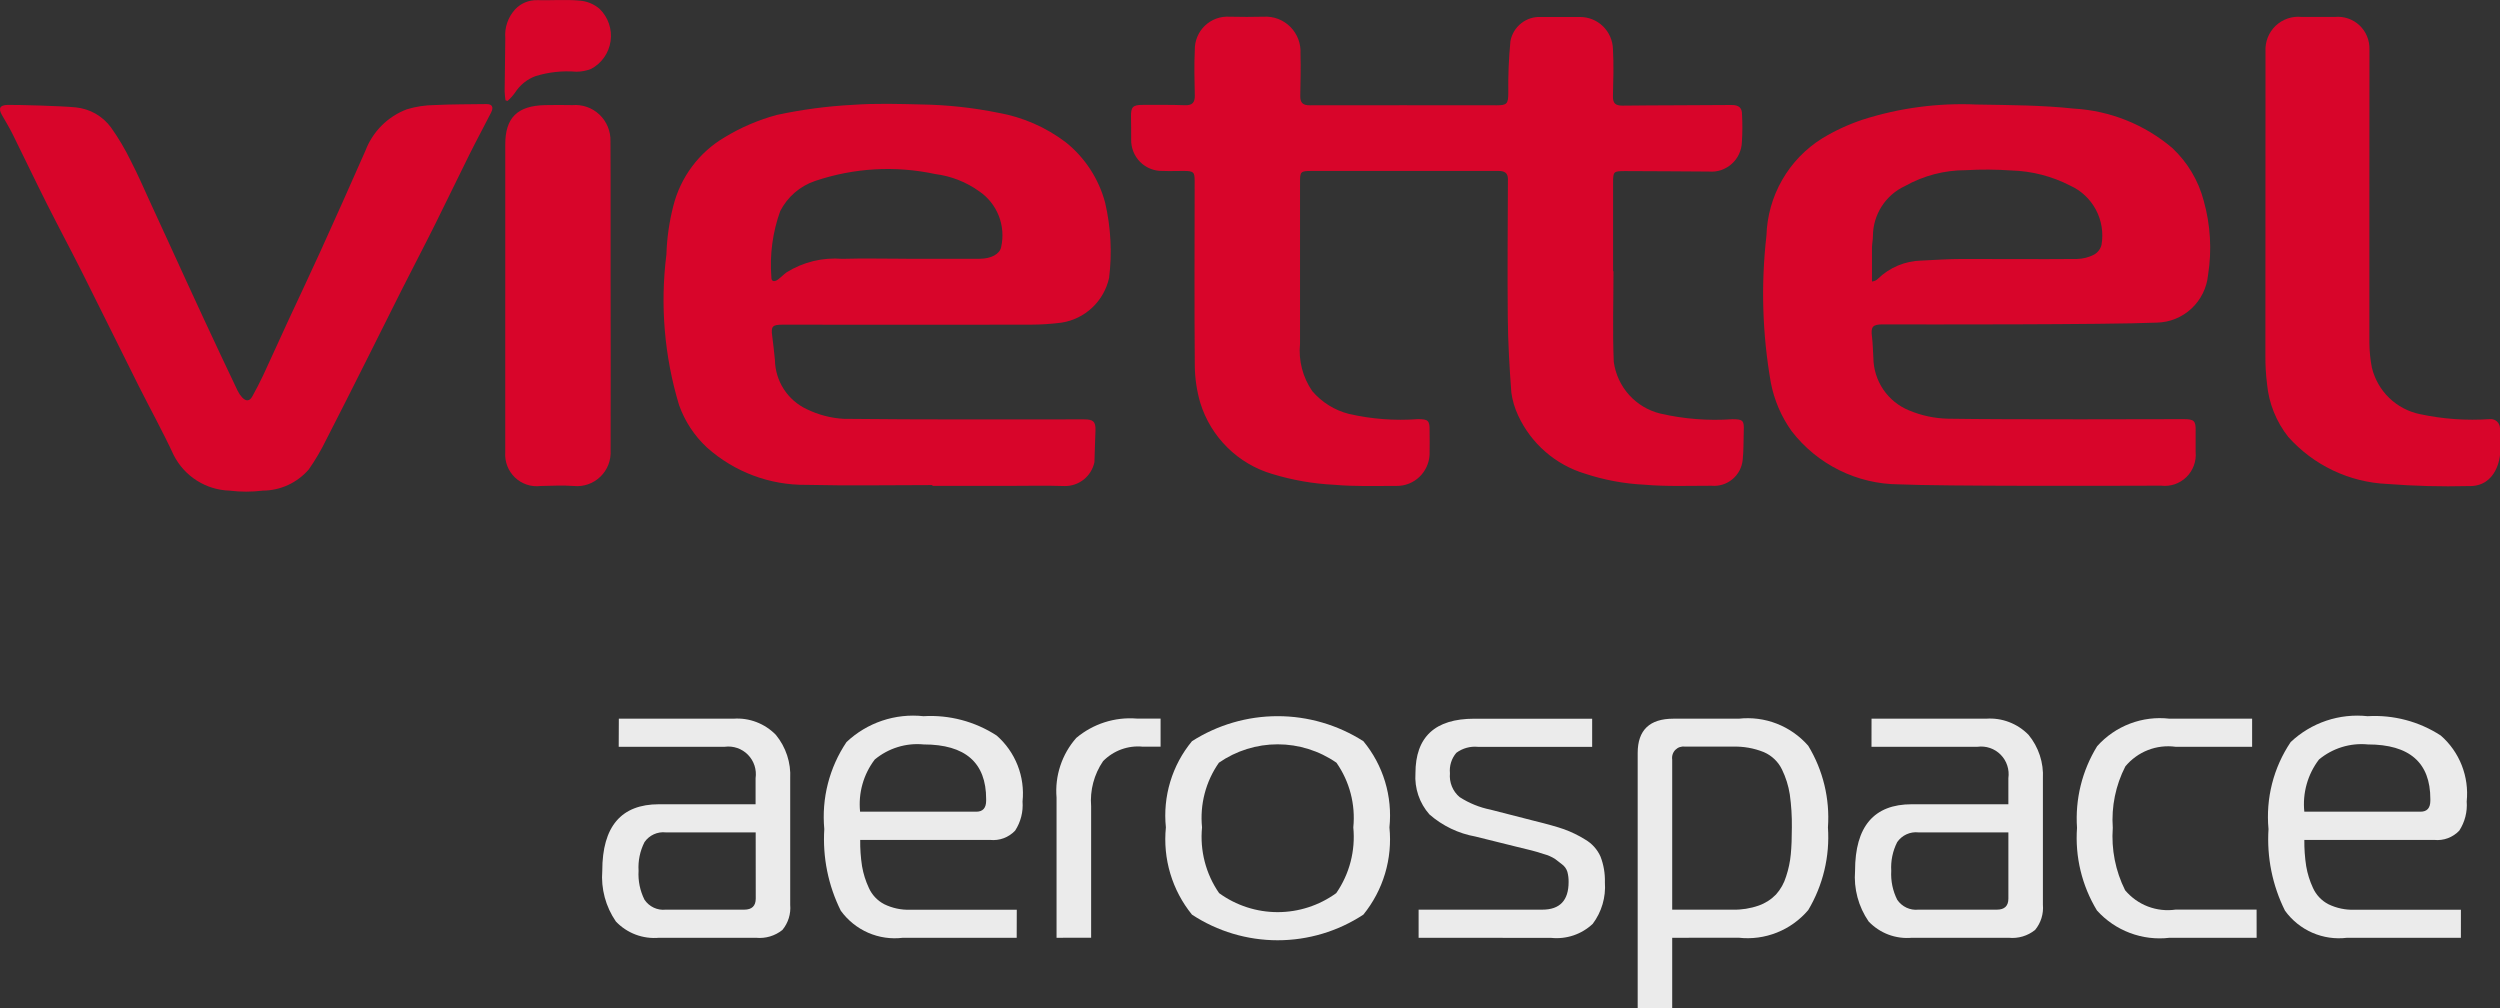
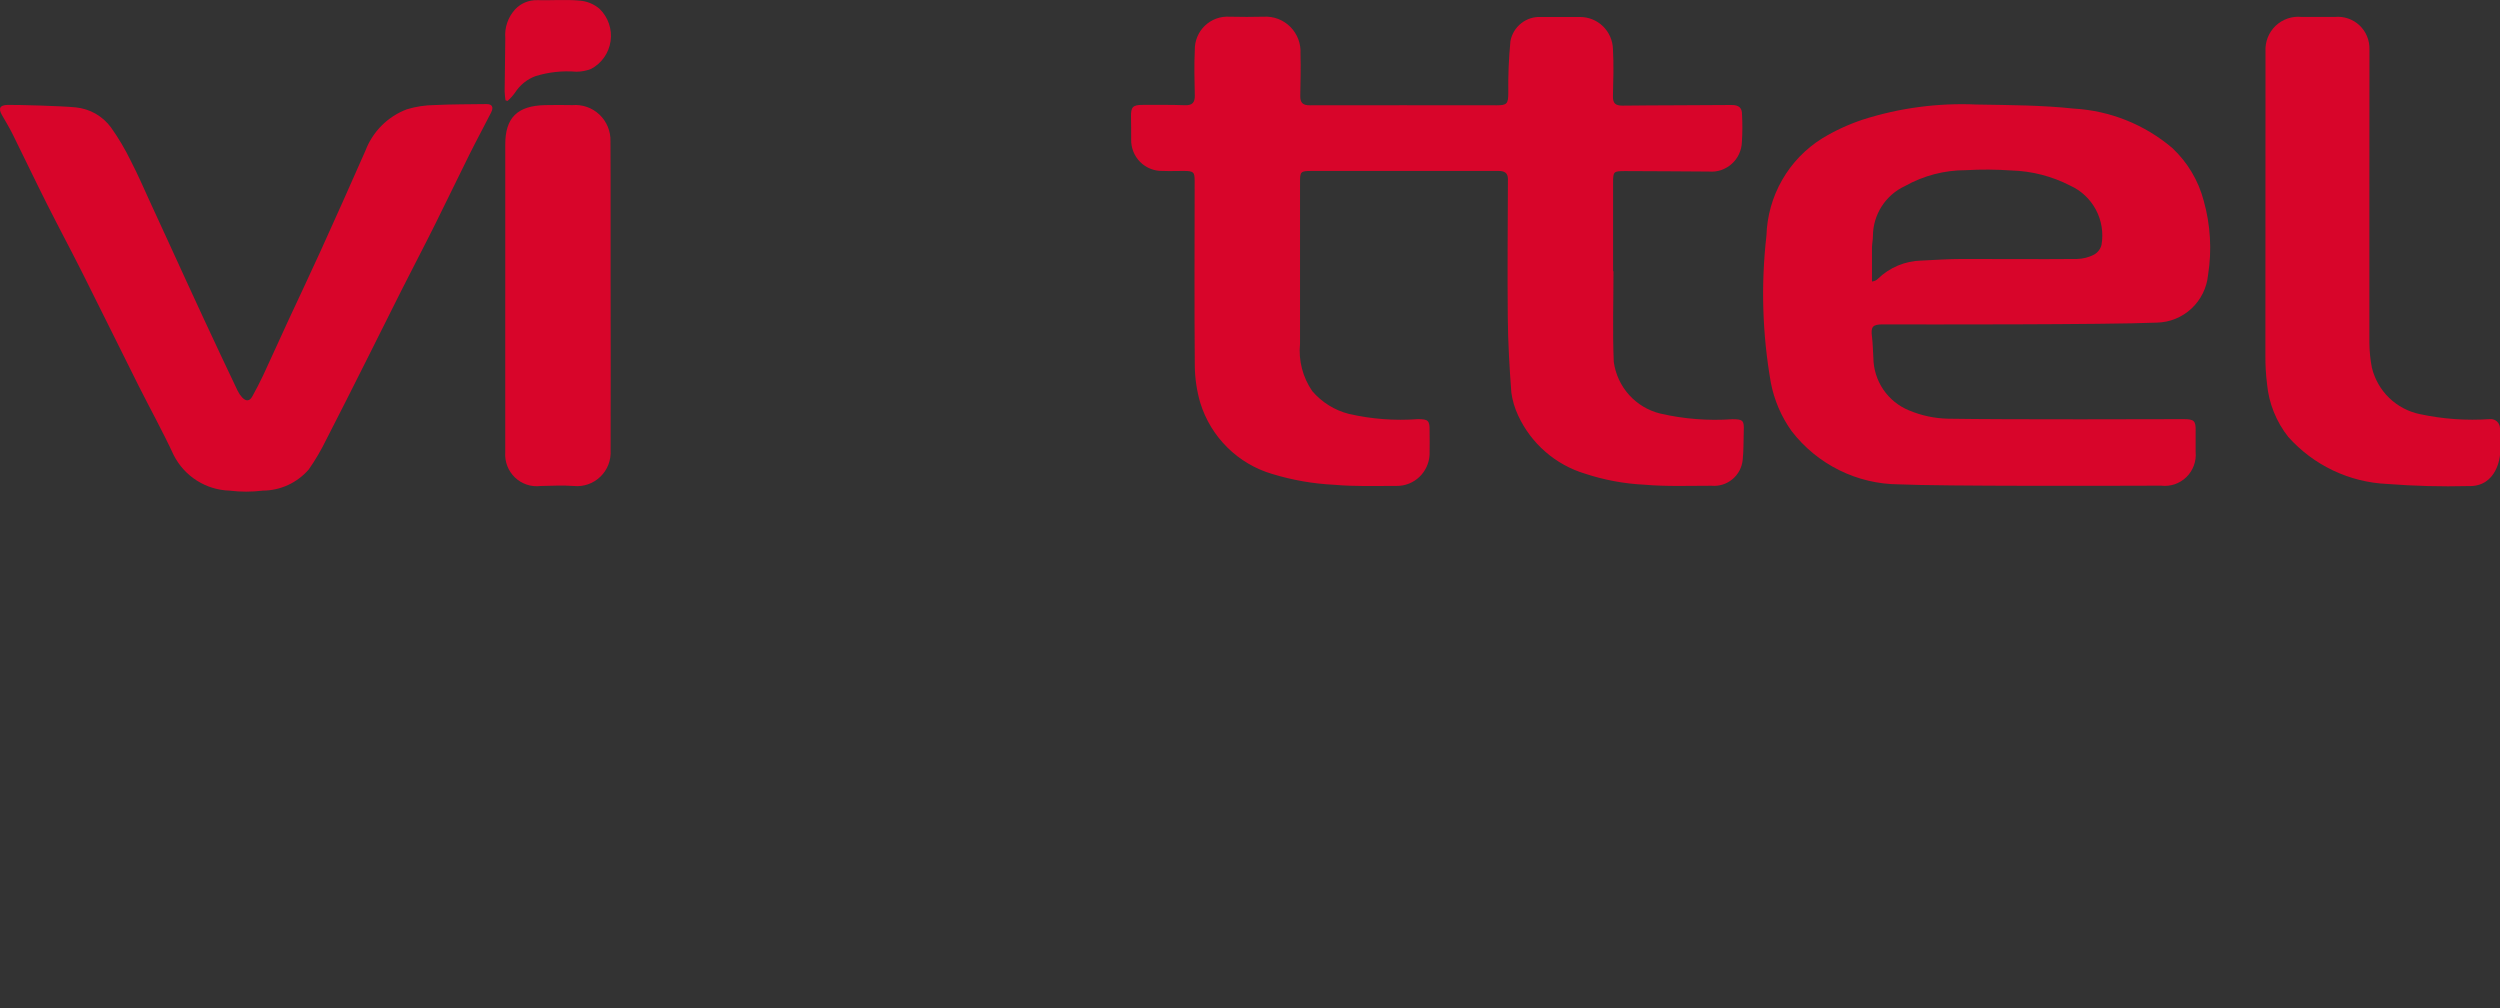
<svg xmlns="http://www.w3.org/2000/svg" width="124" height="50" viewBox="0 0 124 50" fill="none">
  <rect x="0" y="0" width="124" height="50" fill="#333333" stroke="none" />
  <g opacity="0.9" clip-path="url(#clip0_1210_6472)">
    <g clip-path="url(#clip1_1210_6472)">
      <path d="M80.028 13.448C80.028 14.95 79.979 16.451 80.043 17.95C80.127 18.559 80.391 19.129 80.801 19.586C81.211 20.042 81.748 20.364 82.342 20.511C83.516 20.782 84.724 20.878 85.926 20.793C86.455 20.793 86.512 20.855 86.49 21.381C86.471 21.859 86.49 22.341 86.437 22.813C86.399 23.188 86.216 23.532 85.927 23.771C85.639 24.011 85.268 24.126 84.895 24.093C83.781 24.093 82.661 24.137 81.555 24.041C80.554 23.991 79.564 23.807 78.611 23.492C77.889 23.274 77.221 22.904 76.651 22.408C76.08 21.912 75.621 21.3 75.302 20.612C75.131 20.25 75.016 19.863 74.962 19.466C74.869 18.231 74.798 16.989 74.786 15.75C74.763 13.461 74.786 11.171 74.793 8.882C74.793 8.572 74.619 8.479 74.333 8.479C73.487 8.479 72.641 8.479 71.796 8.479H65.067C64.504 8.479 64.481 8.508 64.481 9.051C64.481 11.716 64.481 14.382 64.481 17.046C64.399 17.879 64.614 18.714 65.089 19.401C65.565 19.956 66.2 20.351 66.907 20.53C68.029 20.787 69.183 20.875 70.33 20.789C70.833 20.789 70.915 20.858 70.907 21.353C70.907 21.764 70.919 22.108 70.907 22.554C70.885 22.974 70.703 23.37 70.398 23.659C70.093 23.948 69.689 24.106 69.271 24.102C68.154 24.102 67.198 24.135 66.172 24.045C65.131 23.994 64.101 23.814 63.104 23.509C62.267 23.263 61.502 22.813 60.88 22.198C60.257 21.583 59.795 20.823 59.535 19.985C59.361 19.39 59.269 18.773 59.262 18.152C59.236 15.098 59.253 12.045 59.255 8.991C59.255 8.533 59.208 8.482 58.725 8.478C58.376 8.478 58.026 8.492 57.678 8.478C57.47 8.485 57.263 8.45 57.07 8.373C56.877 8.297 56.701 8.182 56.553 8.035C56.406 7.887 56.29 7.711 56.213 7.517C56.136 7.323 56.1 7.115 56.106 6.906C56.106 6.53 56.106 6.156 56.098 5.78C56.091 5.307 56.19 5.202 56.672 5.203C57.37 5.203 58.069 5.193 58.767 5.219C59.145 5.233 59.268 5.082 59.262 4.741C59.247 3.991 59.225 3.239 59.262 2.49C59.257 2.265 59.298 2.04 59.384 1.831C59.469 1.623 59.597 1.434 59.759 1.278C59.921 1.122 60.114 1.001 60.325 0.924C60.536 0.847 60.76 0.815 60.984 0.829C61.549 0.842 62.113 0.843 62.676 0.829C62.92 0.814 63.164 0.851 63.393 0.938C63.621 1.025 63.829 1.16 64.002 1.334C64.175 1.508 64.309 1.716 64.396 1.946C64.482 2.176 64.519 2.422 64.504 2.667C64.526 3.365 64.504 4.063 64.493 4.763C64.493 5.084 64.603 5.225 64.965 5.223C68.053 5.214 71.141 5.223 74.236 5.223C74.752 5.223 74.806 5.14 74.812 4.624C74.799 3.76 74.835 2.896 74.918 2.036C74.984 1.687 75.174 1.373 75.453 1.154C75.731 0.934 76.079 0.824 76.433 0.843C77.078 0.843 77.721 0.843 78.366 0.843C78.791 0.841 79.2 1.005 79.506 1.302C79.812 1.6 79.99 2.005 80.002 2.433C80.046 3.206 80.021 3.984 80.002 4.764C79.994 5.111 80.11 5.244 80.489 5.24C82.288 5.218 84.088 5.225 85.886 5.208C86.249 5.208 86.409 5.346 86.404 5.683C86.43 6.135 86.427 6.588 86.398 7.039C86.392 7.246 86.344 7.449 86.258 7.636C86.171 7.824 86.048 7.991 85.894 8.129C85.741 8.266 85.562 8.371 85.367 8.437C85.172 8.502 84.966 8.527 84.762 8.509C83.379 8.494 81.997 8.496 80.613 8.486C80.04 8.486 80.009 8.501 80.009 9.035C80.009 10.509 80.009 11.984 80.009 13.459L80.028 13.448Z" fill="#EA0029" />
      <path d="M94.184 24.024C93.157 24.018 92.144 23.777 91.224 23.32C90.302 22.863 89.496 22.202 88.867 21.386C88.353 20.668 88 19.847 87.833 18.979C87.411 16.569 87.338 14.111 87.616 11.68C87.646 10.712 87.913 9.766 88.394 8.927C88.874 8.087 89.554 7.381 90.372 6.869C91.008 6.482 91.685 6.169 92.391 5.934C94.217 5.351 96.13 5.098 98.044 5.185C99.652 5.213 101.269 5.215 102.865 5.387C104.659 5.489 106.372 6.175 107.745 7.341C108.5 8.047 109.041 8.954 109.304 9.956C109.641 11.155 109.715 12.414 109.519 13.644C109.456 14.28 109.163 14.87 108.697 15.305C108.231 15.739 107.623 15.987 106.987 16.002C104.43 16.107 95.356 16.095 93.383 16.089C92.88 16.089 92.786 16.21 92.85 16.701C92.894 17.047 92.894 17.398 92.919 17.744C92.924 18.307 93.096 18.856 93.411 19.321C93.727 19.786 94.172 20.146 94.691 20.357C95.306 20.615 95.963 20.754 96.628 20.768C99.556 20.817 107.342 20.792 108.309 20.789C108.832 20.789 108.913 20.873 108.904 21.373C108.904 21.722 108.904 22.071 108.904 22.42C108.925 22.648 108.894 22.879 108.814 23.094C108.735 23.31 108.608 23.505 108.444 23.665C108.28 23.824 108.083 23.945 107.867 24.019C107.65 24.092 107.42 24.116 107.193 24.089C105.017 24.096 96.341 24.123 94.184 24.024ZM92.85 13.965C92.907 13.955 92.962 13.94 93.015 13.92C93.062 13.896 93.106 13.865 93.144 13.828C93.724 13.265 94.494 12.942 95.3 12.925C95.982 12.89 96.664 12.846 97.346 12.845C99.238 12.845 101.129 12.861 103.02 12.845C103.314 12.838 103.602 12.765 103.864 12.63C103.956 12.579 104.037 12.509 104.101 12.424C104.165 12.34 104.211 12.243 104.236 12.14C104.337 11.547 104.24 10.937 103.958 10.406C103.677 9.875 103.229 9.454 102.683 9.207C101.777 8.741 100.778 8.483 99.76 8.455C99.01 8.403 98.258 8.399 97.508 8.441C96.448 8.439 95.406 8.711 94.481 9.231C94.011 9.449 93.613 9.797 93.333 10.234C93.052 10.671 92.901 11.179 92.897 11.699C92.897 11.891 92.853 12.085 92.85 12.278C92.846 12.829 92.85 13.378 92.85 13.965Z" fill="#EA0029" />
-       <path d="M46.246 24.06C44.165 24.06 42.082 24.098 40.003 24.049C38.185 24.071 36.425 23.411 35.065 22.197C34.441 21.617 33.966 20.894 33.681 20.09C32.951 17.672 32.737 15.127 33.054 12.621C33.079 11.809 33.194 11.003 33.396 10.217C33.574 9.508 33.89 8.841 34.327 8.257C34.763 7.672 35.311 7.181 35.938 6.812C36.746 6.321 37.618 5.947 38.529 5.701C39.772 5.434 41.034 5.266 42.303 5.2C43.438 5.119 44.585 5.155 45.725 5.182C46.998 5.203 48.266 5.341 49.514 5.594C50.731 5.809 51.88 6.312 52.866 7.06C53.817 7.823 54.5 8.872 54.815 10.054C55.098 11.276 55.165 12.539 55.011 13.785C54.885 14.351 54.593 14.865 54.172 15.26C53.751 15.656 53.222 15.915 52.652 16.003C52.134 16.069 51.612 16.103 51.09 16.104C46.995 16.109 42.9 16.109 38.803 16.104C38.314 16.104 38.236 16.193 38.3 16.653C38.356 17.049 38.393 17.45 38.436 17.849C38.444 18.363 38.596 18.866 38.874 19.298C39.152 19.73 39.546 20.075 40.01 20.293C40.583 20.573 41.205 20.736 41.841 20.774C45.815 20.818 49.789 20.801 53.765 20.8C54.22 20.8 54.348 20.904 54.336 21.339C54.321 21.867 54.295 22.396 54.284 22.924C54.212 23.261 54.027 23.563 53.76 23.779C53.492 23.995 53.159 24.111 52.816 24.108C51.862 24.076 50.907 24.1 49.953 24.1H46.247L46.246 24.06ZM44.961 12.835C46.169 12.835 47.379 12.835 48.587 12.835C49.17 12.835 49.589 12.595 49.656 12.259C49.774 11.74 49.733 11.197 49.538 10.702C49.343 10.207 49.004 9.783 48.565 9.486C47.923 9.027 47.178 8.734 46.396 8.634C44.411 8.207 42.349 8.325 40.425 8.977C39.678 9.23 39.059 9.766 38.698 10.472C38.321 11.521 38.172 12.638 38.26 13.75C38.251 13.988 38.429 13.983 38.59 13.862C38.751 13.741 38.863 13.619 39.016 13.507C39.841 12.993 40.808 12.759 41.775 12.838C42.84 12.807 43.902 12.834 44.959 12.834L44.961 12.835Z" fill="#EA0029" />
      <path d="M3.757 5.326C4.102 5.36 4.436 5.466 4.738 5.638C5.04 5.81 5.302 6.044 5.508 6.325C5.882 6.853 6.212 7.411 6.495 7.994C6.84 8.66 7.137 9.349 7.449 10.03C7.749 10.676 8.045 11.325 8.342 11.972C8.931 13.258 9.517 14.545 10.115 15.829C10.666 17.017 11.224 18.203 11.789 19.386C11.846 19.503 11.919 19.611 12.007 19.707C12.19 19.909 12.377 19.917 12.514 19.663C12.701 19.322 12.884 18.977 13.049 18.625C13.471 17.718 13.879 16.806 14.299 15.899C14.831 14.749 15.377 13.608 15.899 12.455C16.65 10.8 17.392 9.142 18.123 7.479C18.301 7.01 18.576 6.583 18.93 6.228C19.285 5.874 19.71 5.599 20.178 5.422C20.626 5.286 21.091 5.215 21.559 5.211C22.415 5.169 23.275 5.174 24.133 5.162C24.406 5.162 24.497 5.307 24.359 5.58C24.008 6.275 23.633 6.96 23.286 7.658C22.712 8.808 22.16 9.969 21.585 11.118C21.04 12.215 20.471 13.294 19.92 14.386C19.334 15.546 18.757 16.717 18.174 17.872C17.514 19.184 16.858 20.498 16.183 21.804C15.934 22.318 15.644 22.812 15.317 23.281C15.033 23.61 14.683 23.874 14.289 24.056C13.895 24.238 13.467 24.333 13.034 24.335C12.486 24.403 11.933 24.403 11.385 24.335C10.81 24.318 10.25 24.146 9.763 23.837C9.276 23.528 8.881 23.094 8.618 22.579C8.072 21.401 7.44 20.261 6.857 19.099C5.934 17.256 5.026 15.406 4.101 13.564C3.523 12.415 2.915 11.28 2.338 10.136C1.761 8.992 1.198 7.804 0.621 6.643C0.46 6.319 0.27 6.011 0.091 5.695C-0.088 5.38 -0.01 5.21 0.383 5.204C0.846 5.195 3.097 5.256 3.757 5.326Z" fill="#EA0029" />
      <path d="M117.521 9.859C117.521 12.24 117.521 14.62 117.521 17.001C117.525 17.416 117.566 17.829 117.645 18.235C117.784 18.807 118.082 19.328 118.503 19.736C118.925 20.144 119.454 20.424 120.027 20.541C121.166 20.785 122.334 20.869 123.496 20.788C123.56 20.782 123.625 20.789 123.686 20.81C123.747 20.83 123.804 20.864 123.851 20.908C123.899 20.952 123.937 21.005 123.962 21.065C123.988 21.125 124.001 21.189 124 21.254V22.572C124 22.572 123.882 24.16 122.432 24.109C121.09 24.143 119.746 24.108 118.408 24.004C117.476 23.963 116.563 23.736 115.72 23.335C114.877 22.935 114.122 22.37 113.499 21.672C112.9 20.916 112.533 20 112.444 19.036C112.387 18.575 112.36 18.11 112.364 17.644C112.367 12.612 112.369 7.582 112.369 2.553C112.356 2.317 112.394 2.081 112.48 1.861C112.567 1.642 112.7 1.443 112.87 1.28C113.041 1.118 113.244 0.994 113.467 0.918C113.689 0.842 113.925 0.815 114.159 0.84H115.812C116.032 0.819 116.255 0.845 116.465 0.917C116.675 0.988 116.867 1.104 117.029 1.256C117.191 1.408 117.319 1.593 117.405 1.799C117.49 2.005 117.531 2.226 117.525 2.449C117.528 4.915 117.523 7.388 117.521 9.859Z" fill="#EA0029" />
      <path d="M25.061 14.693C25.061 12.184 25.061 9.675 25.061 7.167C25.061 5.839 25.657 5.247 27.031 5.214C27.487 5.204 27.945 5.206 28.395 5.214C28.639 5.193 28.884 5.225 29.115 5.306C29.346 5.387 29.557 5.517 29.735 5.686C29.913 5.855 30.053 6.06 30.147 6.287C30.241 6.514 30.286 6.759 30.279 7.005C30.293 9.346 30.279 11.687 30.286 14.028C30.286 16.795 30.299 19.563 30.286 22.33C30.301 22.572 30.264 22.815 30.178 23.041C30.091 23.267 29.956 23.472 29.783 23.64C29.61 23.809 29.403 23.938 29.175 24.018C28.948 24.099 28.706 24.128 28.466 24.105C27.92 24.065 27.365 24.095 26.815 24.105C26.585 24.134 26.351 24.111 26.131 24.038C25.911 23.965 25.71 23.844 25.542 23.684C25.374 23.523 25.244 23.327 25.161 23.11C25.077 22.892 25.043 22.659 25.06 22.426C25.06 19.852 25.06 17.278 25.06 14.704L25.061 14.693Z" fill="#EA0029" />
      <path d="M25.073 4.974C25.05 4.827 25.036 4.678 25.03 4.53C25.037 3.652 25.056 2.774 25.063 1.896C25.041 1.637 25.073 1.376 25.157 1.129C25.241 0.883 25.375 0.657 25.55 0.465C25.692 0.314 25.863 0.195 26.054 0.116C26.245 0.038 26.451 0.001 26.657 0.008C27.354 0.026 28.056 -0.033 28.745 0.03C29.112 0.057 29.461 0.201 29.741 0.441C29.951 0.646 30.11 0.897 30.204 1.175C30.299 1.453 30.327 1.75 30.285 2.041C30.243 2.331 30.134 2.608 29.965 2.848C29.796 3.088 29.573 3.284 29.314 3.42C29.08 3.511 28.831 3.558 28.581 3.557C27.9 3.501 27.215 3.575 26.563 3.775C26.143 3.93 25.785 4.219 25.544 4.598C25.436 4.749 25.311 4.887 25.171 5.01L25.073 4.974Z" fill="#EA0029" />
    </g>
    <g clip-path="url(#clip2_1210_6472)">
      <path d="M30.694 35.647H36.38C36.767 35.619 37.155 35.676 37.518 35.815C37.88 35.953 38.209 36.168 38.48 36.446C38.982 37.054 39.237 37.831 39.194 38.62V44.874C39.235 45.326 39.096 45.776 38.807 46.126C38.439 46.421 37.971 46.56 37.502 46.514H32.687C32.293 46.549 31.895 46.495 31.525 46.355C31.154 46.215 30.82 45.993 30.547 45.705C30.041 44.97 29.803 44.083 29.873 43.192C29.873 40.992 30.811 39.891 32.686 39.891H37.477V38.599C37.507 38.389 37.489 38.175 37.424 37.973C37.358 37.771 37.246 37.587 37.098 37.436C36.95 37.285 36.769 37.17 36.569 37.102C36.369 37.033 36.156 37.012 35.947 37.04H30.688L30.694 35.647ZM37.482 41.286H33.018C32.816 41.264 32.613 41.298 32.428 41.382C32.243 41.467 32.085 41.6 31.968 41.767C31.744 42.207 31.642 42.699 31.673 43.192C31.643 43.689 31.745 44.184 31.968 44.628C32.083 44.798 32.241 44.933 32.426 45.02C32.611 45.106 32.816 45.141 33.018 45.119H36.913C37.293 45.119 37.484 44.936 37.485 44.571L37.482 41.286Z" fill="white" />
      <path d="M50.428 46.514H44.78C44.195 46.586 43.601 46.5 43.06 46.264C42.519 46.028 42.051 45.65 41.703 45.171C41.079 43.918 40.797 42.521 40.885 41.123C40.744 39.599 41.134 38.073 41.987 36.806C42.494 36.328 43.097 35.967 43.756 35.745C44.415 35.524 45.114 35.448 45.804 35.523C47.085 35.447 48.356 35.783 49.434 36.483C49.894 36.884 50.25 37.391 50.474 37.961C50.698 38.53 50.781 39.145 50.718 39.754C50.758 40.264 50.628 40.772 50.35 41.2C50.191 41.367 49.997 41.496 49.781 41.576C49.566 41.656 49.335 41.684 49.106 41.66H42.666C42.66 42.096 42.691 42.531 42.757 42.962C42.821 43.334 42.934 43.696 43.094 44.038C43.25 44.388 43.52 44.673 43.859 44.849C44.261 45.045 44.705 45.139 45.153 45.123H50.432L50.428 46.514ZM42.656 40.26H48.425C48.75 40.26 48.913 40.077 48.913 39.712V39.631C48.913 37.827 47.88 36.925 45.814 36.924C45.38 36.882 44.943 36.926 44.527 37.055C44.111 37.183 43.724 37.393 43.388 37.672C42.826 38.41 42.566 39.336 42.66 40.26H42.656Z" fill="white" />
      <path d="M52.405 46.514V39.563C52.36 39.029 52.423 38.49 52.592 37.981C52.76 37.472 53.029 37.002 53.383 36.601C54.22 35.899 55.297 35.554 56.383 35.641H57.565V37.036H56.688C56.326 36.999 55.961 37.045 55.619 37.169C55.277 37.294 54.967 37.494 54.711 37.755C54.265 38.41 54.056 39.199 54.12 39.99V46.51L52.405 46.514Z" fill="white" />
-       <path d="M68.916 41.039C68.994 41.81 68.92 42.59 68.698 43.332C68.476 44.074 68.11 44.766 67.623 45.366C66.358 46.196 64.882 46.637 63.372 46.637C61.863 46.637 60.386 46.196 59.122 45.366C58.634 44.766 58.269 44.074 58.047 43.332C57.825 42.59 57.75 41.81 57.828 41.039C57.749 40.276 57.824 39.504 58.046 38.77C58.268 38.035 58.634 37.353 59.122 36.763C60.393 35.952 61.867 35.522 63.372 35.522C64.877 35.522 66.351 35.952 67.623 36.763C68.111 37.353 68.477 38.035 68.699 38.77C68.921 39.504 68.995 40.276 68.916 41.039ZM59.621 41.039C59.509 42.192 59.809 43.348 60.468 44.299C61.313 44.912 62.33 45.242 63.372 45.242C64.415 45.242 65.431 44.912 66.277 44.299C66.936 43.348 67.236 42.192 67.124 41.039C67.238 39.903 66.941 38.764 66.288 37.83C65.43 37.236 64.414 36.918 63.373 36.918C62.332 36.918 61.315 37.236 60.458 37.83C59.804 38.763 59.507 39.903 59.621 41.039Z" fill="white" />
      <path d="M70.363 46.514V45.119H76.498C77.368 45.119 77.803 44.662 77.803 43.748C77.806 43.578 77.786 43.41 77.743 43.246C77.696 43.093 77.6 42.959 77.47 42.866L77.124 42.599C76.954 42.494 76.771 42.414 76.579 42.363C76.306 42.273 76.092 42.213 75.957 42.179L75.161 41.984L73.184 41.493C72.338 41.341 71.549 40.962 70.9 40.396C70.655 40.119 70.468 39.796 70.349 39.446C70.23 39.096 70.181 38.725 70.206 38.355C70.206 36.551 71.178 35.648 73.121 35.648H78.971V37.043H73.304C72.923 37.006 72.542 37.112 72.234 37.34C72.115 37.479 72.026 37.641 71.972 37.815C71.917 37.99 71.899 38.173 71.917 38.355C71.896 38.576 71.929 38.799 72.012 39.004C72.095 39.21 72.227 39.392 72.396 39.535C72.865 39.838 73.388 40.05 73.935 40.16L76.076 40.709C76.741 40.872 77.241 41.013 77.575 41.13C77.942 41.263 78.294 41.434 78.625 41.641C78.963 41.836 79.231 42.134 79.388 42.493C79.543 42.898 79.615 43.33 79.603 43.764C79.656 44.501 79.443 45.231 79.001 45.821C78.726 46.08 78.4 46.276 78.043 46.396C77.686 46.516 77.307 46.558 76.933 46.518L70.363 46.514Z" fill="white" />
      <path d="M82.941 46.514V50H81.229V37.349C81.229 36.214 81.82 35.647 83.001 35.647H86.242C86.881 35.576 87.528 35.66 88.128 35.894C88.728 36.128 89.263 36.504 89.688 36.989C90.425 38.204 90.767 39.62 90.666 41.039C90.765 42.474 90.423 43.906 89.688 45.14C89.268 45.634 88.735 46.017 88.134 46.256C87.534 46.495 86.884 46.583 86.242 46.511L82.941 46.514ZM82.941 37.676V45.12H85.941C86.381 45.13 86.819 45.061 87.235 44.915C87.558 44.801 87.851 44.613 88.091 44.366C88.32 44.109 88.49 43.805 88.59 43.475C88.71 43.116 88.789 42.744 88.824 42.367C88.859 42.001 88.876 41.556 88.876 41.034C88.883 40.488 88.849 39.943 88.774 39.403C88.707 38.974 88.577 38.558 88.387 38.169C88.201 37.782 87.882 37.477 87.49 37.307C86.998 37.108 86.47 37.015 85.939 37.033H83.574C83.487 37.02 83.399 37.029 83.316 37.056C83.233 37.084 83.158 37.132 83.096 37.194C83.035 37.257 82.989 37.333 82.962 37.417C82.935 37.501 82.928 37.589 82.941 37.676Z" fill="white" />
      <path d="M92.828 35.647H98.514C98.901 35.619 99.289 35.676 99.651 35.815C100.014 35.953 100.342 36.168 100.614 36.446C101.116 37.054 101.371 37.831 101.328 38.62V44.874C101.368 45.326 101.229 45.776 100.94 46.126C100.572 46.421 100.104 46.561 99.635 46.514H94.825C94.431 46.549 94.034 46.495 93.663 46.355C93.292 46.215 92.958 45.992 92.684 45.705C92.178 44.97 91.941 44.083 92.011 43.192C92.011 40.992 92.948 39.891 94.824 39.891H99.615V38.599C99.645 38.389 99.627 38.175 99.561 37.973C99.496 37.771 99.385 37.587 99.236 37.436C99.088 37.285 98.907 37.17 98.707 37.102C98.507 37.033 98.294 37.012 98.085 37.04H92.826L92.828 35.647ZM99.616 41.286H95.152C94.95 41.264 94.746 41.298 94.562 41.382C94.377 41.467 94.219 41.6 94.102 41.767C93.878 42.207 93.776 42.699 93.806 43.192C93.777 43.689 93.879 44.184 94.102 44.628C94.217 44.798 94.375 44.933 94.56 45.02C94.745 45.106 94.949 45.141 95.152 45.119H99.045C99.425 45.119 99.616 44.936 99.616 44.571V41.286Z" fill="white" />
-       <path d="M111.929 46.514H107.607C106.943 46.593 106.271 46.511 105.645 46.275C105.019 46.04 104.458 45.658 104.009 45.16C103.263 43.93 102.917 42.497 103.02 41.06C102.923 39.638 103.272 38.221 104.02 37.01C104.466 36.511 105.025 36.128 105.649 35.891C106.274 35.653 106.945 35.57 107.608 35.647H111.705V37.041H107.913C107.449 36.977 106.976 37.033 106.539 37.203C106.102 37.374 105.716 37.653 105.416 38.015C104.935 38.954 104.72 40.007 104.794 41.06C104.716 42.129 104.927 43.198 105.405 44.156C105.708 44.517 106.097 44.794 106.535 44.962C106.974 45.13 107.448 45.183 107.912 45.116H111.927L111.929 46.514Z" fill="white" />
-       <path d="M122.06 46.514H116.413C115.827 46.586 115.234 46.5 114.693 46.264C114.152 46.028 113.683 45.651 113.336 45.171C112.711 43.918 112.429 42.521 112.518 41.123C112.376 39.599 112.765 38.073 113.618 36.806C114.125 36.328 114.729 35.967 115.388 35.745C116.046 35.524 116.745 35.449 117.435 35.523C118.715 35.447 119.986 35.783 121.063 36.483C121.523 36.884 121.88 37.391 122.104 37.961C122.327 38.53 122.411 39.145 122.348 39.754C122.388 40.264 122.258 40.772 121.98 41.2C121.821 41.367 121.627 41.495 121.412 41.575C121.196 41.655 120.966 41.684 120.737 41.66H114.295C114.29 42.096 114.321 42.531 114.387 42.962C114.45 43.334 114.563 43.696 114.722 44.038C114.879 44.387 115.149 44.673 115.487 44.849C115.89 45.045 116.335 45.139 116.782 45.123H122.061L122.06 46.514ZM114.289 40.26H120.057C120.383 40.26 120.545 40.077 120.545 39.712V39.631C120.545 37.827 119.513 36.925 117.448 36.924C117.014 36.882 116.577 36.926 116.16 37.055C115.744 37.183 115.357 37.393 115.021 37.672C114.459 38.41 114.199 39.336 114.294 40.26H114.289Z" fill="white" />
    </g>
  </g>
  <defs>
    <clipPath id="clip0_1210_6472">
      <rect width="124" height="50" fill="white" />
    </clipPath>
    <clipPath id="clip1_1210_6472">
      <rect width="124" height="24.386" fill="white" />
    </clipPath>
    <clipPath id="clip2_1210_6472">
-       <rect width="92.507" height="14.505" fill="white" transform="translate(29.861 35.495)" />
-     </clipPath>
+       </clipPath>
  </defs>
</svg>